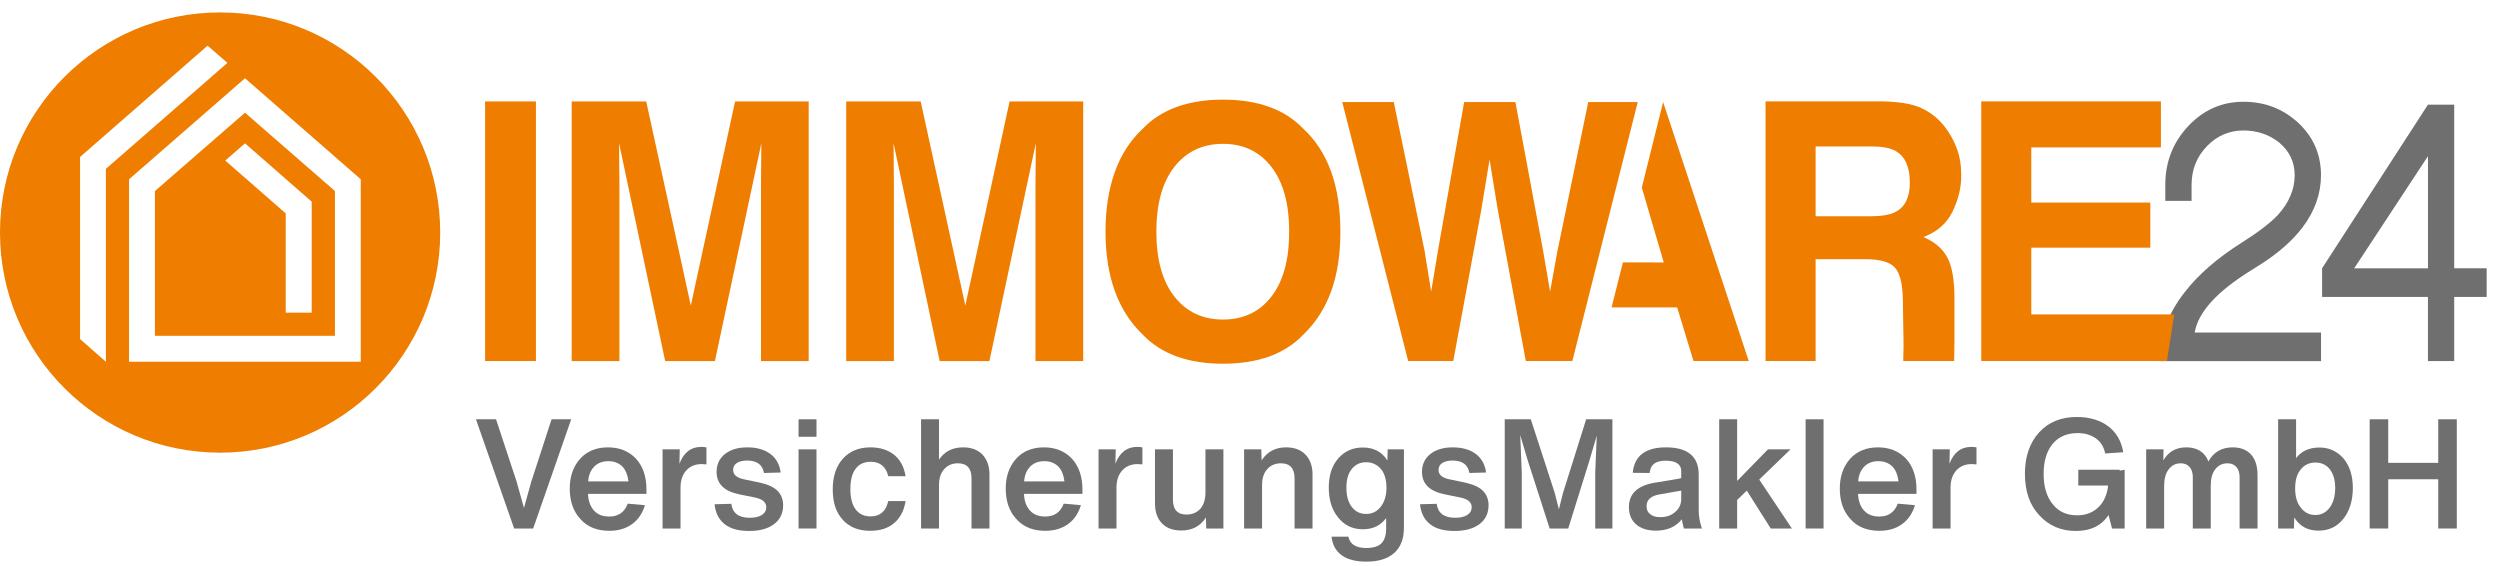
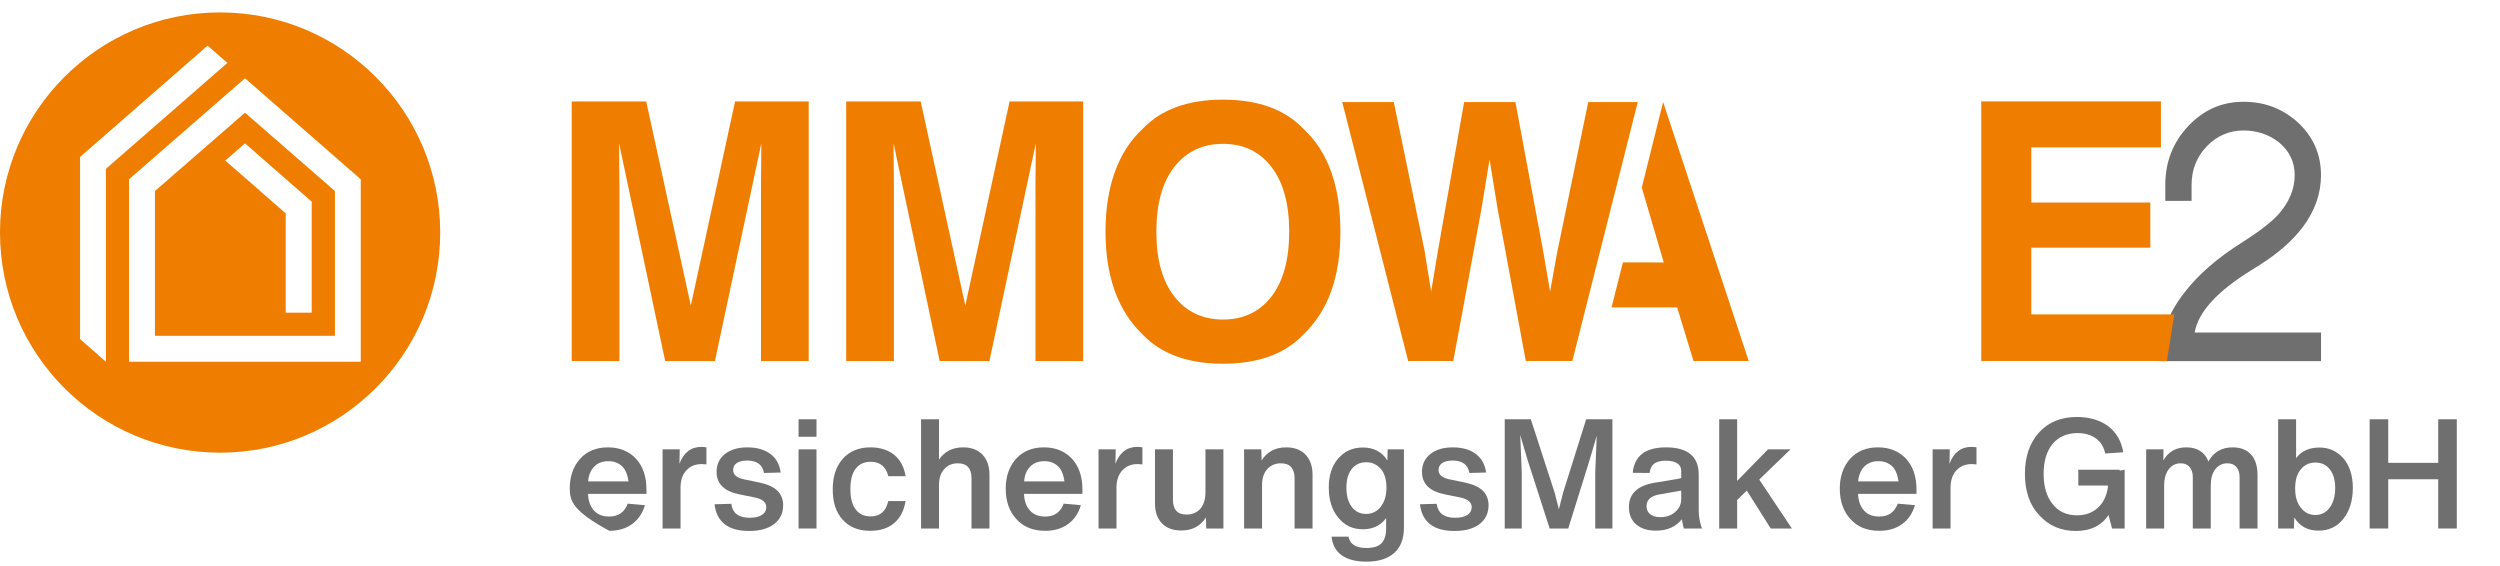
<svg xmlns="http://www.w3.org/2000/svg" width="159" height="36" viewBox="0 0 159 36" fill="none">
  <g clip-path="url(#clip0_8104_16129)">
    <path d="M13.998 0.79C21.729 0.79 27.997 7.058 27.997 14.788C27.997 22.518 21.729 28.79 13.998 28.79C6.268 28.79 0 22.521 0 14.788C0 7.055 6.268 0.79 13.998 0.79ZM5.093 9.982V21.565L6.735 23.008V10.739L14.465 3.999L13.202 2.904L5.093 9.982ZM8.208 11.402V23.008H22.944V11.402L15.582 4.978L8.208 11.402ZM21.302 12.15V21.355H9.854V12.15L15.582 7.168L21.302 12.15ZM14.327 10.213L15.582 11.308L15.697 11.408L18.172 13.574V19.887H19.825V12.826L15.582 9.116L14.327 10.213Z" fill="#EF7D00" />
    <path d="M137.342 22.963C137.342 21.408 137.874 19.952 138.94 18.593C139.808 17.466 141.02 16.411 142.576 15.43C143.624 14.769 144.395 14.178 144.884 13.661C145.587 12.874 145.942 12.036 145.942 11.141C145.942 10.3 145.607 9.603 144.935 9.049C144.297 8.549 143.543 8.298 142.674 8.298C141.805 8.298 141.004 8.63 140.365 9.291C139.71 9.972 139.384 10.793 139.384 11.757V12.775H137.713V11.757C137.713 10.292 138.206 9.041 139.187 8.003C140.154 6.985 141.316 6.473 142.677 6.473C144.038 6.473 145.149 6.904 146.116 7.761C147.114 8.672 147.615 9.8 147.615 11.141C147.615 12.322 147.221 13.43 146.437 14.468C145.781 15.326 144.873 16.122 143.709 16.855L143.194 17.179C140.998 18.537 139.794 19.862 139.584 21.147H147.618V22.969H137.348L137.342 22.963Z" fill="#706F6F" />
-     <path d="M147.685 18.886V17.061L154.417 6.656H156.088V17.061H158.152V18.886H156.088V22.963H154.417V18.886H147.685ZM149.727 17.064H154.42V9.929L149.727 17.064Z" fill="#706F6F" />
    <path d="M105.774 6.49L111.218 22.958H107.706L106.668 19.552H102.495L103.218 16.687L105.816 16.692L104.418 11.931L105.774 6.49Z" fill="#EF7D00" />
-     <path d="M34.086 22.96H30.852V6.451H34.086V22.96Z" fill="#EF7D00" />
    <path d="M46.748 6.454H51.433V22.963H48.399V11.796C48.399 11.476 48.402 11.026 48.41 10.447C48.416 9.867 48.422 9.423 48.422 9.108L45.469 22.963H42.305L39.372 9.108C39.372 9.423 39.375 9.867 39.383 10.447C39.389 11.026 39.395 11.476 39.395 11.796V22.963H36.36V6.454H41.099L43.936 19.434L46.751 6.454H46.748Z" fill="#EF7D00" />
    <path d="M64.206 6.454H68.891V22.963H65.856V11.796C65.856 11.476 65.859 11.026 65.868 10.447C65.873 9.867 65.879 9.423 65.879 9.108L62.926 22.963H59.763L56.83 9.108C56.83 9.423 56.832 9.867 56.841 10.447C56.846 11.026 56.852 11.476 56.852 11.796V22.963H53.818V6.454H58.556L61.394 19.434L64.209 6.454H64.206Z" fill="#EF7D00" />
    <path d="M82.892 21.282C81.714 22.516 80.012 23.132 77.785 23.132C75.558 23.132 73.857 22.516 72.678 21.282C71.101 19.769 70.311 17.587 70.311 14.735C70.311 11.884 71.101 9.648 72.678 8.189C73.857 6.954 75.558 6.338 77.785 6.338C80.012 6.338 81.714 6.957 82.892 8.189C84.464 9.645 85.249 11.827 85.249 14.735C85.249 17.643 84.464 19.766 82.892 21.282ZM80.856 18.869C81.612 17.899 81.992 16.521 81.992 14.735C81.992 12.95 81.612 11.58 80.856 10.607C80.1 9.634 79.076 9.148 77.785 9.148C76.495 9.148 75.465 9.631 74.698 10.601C73.93 11.572 73.545 12.95 73.545 14.735C73.545 16.521 73.93 17.899 74.698 18.869C75.465 19.839 76.495 20.323 77.785 20.323C79.076 20.323 80.1 19.839 80.856 18.869Z" fill="#EF7D00" />
-     <path d="M122.202 6.878C122.776 7.14 123.262 7.525 123.662 8.031C123.991 8.45 124.252 8.911 124.446 9.42C124.64 9.929 124.736 10.506 124.736 11.155C124.736 11.94 124.55 12.71 124.176 13.467C123.802 14.223 123.186 14.76 122.326 15.075C123.046 15.382 123.555 15.815 123.853 16.38C124.151 16.945 124.303 17.803 124.303 18.962V20.07C124.303 20.823 124.303 21.329 124.303 21.605C124.303 22.066 124.283 22.96 124.283 22.96H121.046C121.046 22.555 121.066 22.342 121.066 22.075C121.066 21.602 121.055 21.138 121.046 20.652L121.024 19.116C121.01 18.065 120.838 17.362 120.509 17.01C120.18 16.659 119.562 16.484 118.653 16.484H115.473V22.958H112.289V6.448H119.742C120.807 6.47 121.626 6.611 122.199 6.873L122.202 6.878ZM115.473 13.754H118.977C119.674 13.754 120.194 13.664 120.543 13.484C121.159 13.172 121.465 12.55 121.465 11.625C121.465 10.624 121.167 9.952 120.571 9.609C120.236 9.415 119.736 9.316 119.067 9.316H115.473V13.754Z" fill="#EF7D00" />
    <path d="M137.435 9.375H129.19V12.882H136.76V15.75H129.19V19.994H138.284L137.815 22.96H126.007V6.451H137.435V9.375Z" fill="#EF7D00" />
    <path d="M88.645 6.49L90.597 15.919L91.022 18.543L91.449 15.973L93.12 6.49H96.379L98.136 15.919L98.586 18.546L99.042 16.023L101.013 6.493H104.16L100.001 22.96H97.042L95.257 13.332L94.737 10.149L94.213 13.332L92.428 22.96H89.559L85.367 6.493H88.645V6.49Z" fill="#EF7D00" />
  </g>
  <path d="M155.071 29.437V26.666H156.252V33.613H155.071V30.481H151.891V33.613H150.71V26.666H151.891V29.437H155.071Z" fill="#706F6F" />
  <path d="M147.523 28.462C148.128 28.462 148.636 28.696 149.045 29.154C149.436 29.622 149.64 30.247 149.64 31.027C149.64 31.837 149.436 32.491 149.045 32.988C148.645 33.496 148.118 33.749 147.455 33.749C146.772 33.749 146.265 33.476 145.914 32.91L145.894 33.613H144.889V26.666H146.031V29.135C146.372 28.686 146.87 28.462 147.523 28.462ZM147.26 32.754C147.631 32.754 147.933 32.598 148.167 32.286C148.401 31.974 148.518 31.554 148.518 31.027C148.518 30.53 148.401 30.14 148.177 29.847C147.953 29.564 147.65 29.418 147.26 29.418C146.87 29.418 146.567 29.564 146.333 29.847C146.089 30.14 145.972 30.54 145.972 31.057C145.972 31.584 146.089 31.993 146.333 32.286C146.567 32.598 146.87 32.754 147.26 32.754Z" fill="#706F6F" />
  <path d="M141.999 28.452C142.506 28.452 142.896 28.608 143.17 28.91C143.443 29.222 143.579 29.652 143.579 30.208V33.613H142.438V30.344C142.438 30.071 142.37 29.857 142.233 29.7C142.096 29.544 141.911 29.466 141.667 29.466C141.345 29.466 141.091 29.593 140.896 29.837C140.701 30.081 140.604 30.432 140.604 30.9V33.613H139.462V30.344C139.462 30.071 139.394 29.857 139.257 29.7C139.121 29.544 138.935 29.466 138.691 29.466C138.379 29.466 138.126 29.593 137.93 29.847C137.735 30.1 137.638 30.452 137.638 30.92V33.613H136.496V28.578H137.599L137.589 29.281C137.901 28.735 138.389 28.452 139.043 28.452C139.745 28.452 140.223 28.754 140.457 29.349C140.779 28.754 141.296 28.452 141.999 28.452Z" fill="#706F6F" />
  <path d="M134.814 29.876L134.805 29.935L135.127 29.876V33.613H134.327L134.102 32.754C133.653 33.437 132.961 33.769 132.014 33.769C131.078 33.769 130.307 33.437 129.702 32.774C129.088 32.13 128.785 31.242 128.785 30.13C128.785 29.037 129.088 28.159 129.692 27.496C130.278 26.852 131.078 26.52 132.083 26.52C132.902 26.52 133.566 26.725 134.092 27.115C134.61 27.515 134.922 28.061 135.039 28.764L133.888 28.842C133.81 28.432 133.614 28.11 133.302 27.886C132.99 27.662 132.61 27.544 132.141 27.544C131.458 27.544 130.922 27.779 130.541 28.237C130.161 28.705 129.975 29.34 129.975 30.14C129.975 30.939 130.161 31.583 130.541 32.052C130.922 32.539 131.439 32.774 132.102 32.774C132.629 32.774 133.058 32.618 133.41 32.305C133.761 31.993 133.975 31.564 134.063 30.998V30.881H132.18V29.876H134.814Z" fill="#706F6F" />
  <path d="M125.382 28.422C125.489 28.422 125.597 28.432 125.704 28.452V29.535C125.509 29.525 125.401 29.515 125.401 29.515C124.992 29.515 124.67 29.652 124.426 29.915C124.182 30.179 124.055 30.549 124.055 31.018V33.613H122.914V28.579H124.006L123.987 29.496C124.25 28.784 124.718 28.422 125.382 28.422Z" fill="#706F6F" />
  <path d="M121.889 31.125V31.408H118.172C118.191 31.876 118.328 32.227 118.562 32.481C118.796 32.735 119.118 32.852 119.528 32.852C120.103 32.852 120.494 32.578 120.699 32.032L121.791 32.13C121.635 32.657 121.352 33.066 120.962 33.34C120.572 33.622 120.094 33.759 119.528 33.759C118.747 33.759 118.133 33.515 117.684 33.008C117.235 32.52 117.011 31.876 117.011 31.076C117.011 30.315 117.225 29.681 117.664 29.183C118.103 28.696 118.699 28.452 119.44 28.452C120.172 28.452 120.767 28.696 121.216 29.164C121.664 29.652 121.889 30.305 121.889 31.125ZM120.347 29.661C120.123 29.447 119.83 29.33 119.469 29.33C119.099 29.33 118.796 29.447 118.581 29.661C118.347 29.896 118.211 30.208 118.181 30.617H120.747C120.689 30.198 120.562 29.876 120.347 29.661Z" fill="#706F6F" />
-   <path d="M115.978 33.613H114.837V26.666H115.978V33.613Z" fill="#706F6F" />
  <path d="M113.965 33.613H112.619L111.097 31.203L110.482 31.798V33.613H109.341V26.666H110.482V30.588L112.443 28.579H113.877L111.887 30.5L113.965 33.613Z" fill="#706F6F" />
  <path d="M108.243 33.613H107.092C107.023 33.349 106.984 33.154 106.965 33.027C106.574 33.515 106.028 33.749 105.316 33.749C104.789 33.749 104.37 33.622 104.057 33.349C103.745 33.076 103.599 32.715 103.599 32.247C103.599 31.408 104.135 30.891 105.218 30.705L106.789 30.442C106.809 30.442 106.857 30.422 106.926 30.403V29.964C106.926 29.525 106.594 29.3 105.931 29.3C105.609 29.3 105.365 29.369 105.209 29.486C105.043 29.613 104.945 29.808 104.916 30.081L103.843 30.071C103.94 28.998 104.643 28.452 105.96 28.452C107.345 28.452 108.038 29.037 108.038 30.188V32.452C108.038 32.832 108.106 33.222 108.243 33.613ZM105.599 32.891C105.97 32.891 106.292 32.783 106.545 32.559C106.799 32.344 106.926 32.061 106.926 31.73V31.203L105.531 31.447C104.984 31.544 104.721 31.798 104.721 32.188C104.721 32.413 104.799 32.588 104.955 32.705C105.111 32.832 105.326 32.891 105.599 32.891Z" fill="#706F6F" />
  <path d="M99.408 31.349L100.881 26.666H102.549V33.613H101.457V30.032L101.554 27.71L101.067 29.359L99.74 33.613H98.559L97.154 29.252L96.686 27.671L96.784 30.032V33.613H95.701V26.666H97.359L98.881 31.349L99.145 32.393L99.408 31.349Z" fill="#706F6F" />
  <path d="M92.506 33.769C91.843 33.769 91.326 33.632 90.955 33.34C90.584 33.047 90.37 32.627 90.311 32.071L91.374 32.042C91.453 32.637 91.843 32.93 92.545 32.93C92.877 32.93 93.13 32.871 93.316 32.754C93.501 32.637 93.599 32.471 93.599 32.257C93.599 31.944 93.355 31.739 92.877 31.642L91.872 31.437C90.916 31.242 90.438 30.764 90.438 30.013C90.438 29.544 90.614 29.164 90.965 28.881C91.316 28.598 91.794 28.452 92.399 28.452C93.004 28.452 93.492 28.598 93.862 28.871C94.233 29.154 94.448 29.544 94.516 30.052L93.453 30.081C93.365 29.554 93.004 29.291 92.379 29.291C92.096 29.291 91.882 29.349 91.726 29.447C91.57 29.554 91.492 29.7 91.492 29.896C91.492 30.188 91.716 30.383 92.165 30.481L93.199 30.696C93.706 30.813 94.077 30.979 94.311 31.213C94.545 31.447 94.672 31.759 94.672 32.13C94.672 32.647 94.477 33.047 94.087 33.34C93.696 33.632 93.17 33.769 92.506 33.769Z" fill="#706F6F" />
  <path d="M88.237 29.291L88.256 28.578H89.29V33.564C89.29 34.276 89.076 34.813 88.666 35.174C88.246 35.544 87.661 35.72 86.91 35.72C86.246 35.72 85.719 35.593 85.339 35.32C84.959 35.047 84.744 34.657 84.685 34.13H85.758C85.856 34.617 86.237 34.852 86.9 34.852C87.339 34.852 87.661 34.754 87.856 34.559C88.051 34.364 88.159 34.042 88.159 33.613V32.949C87.807 33.427 87.31 33.661 86.685 33.661C86.032 33.661 85.505 33.417 85.115 32.92C84.705 32.432 84.51 31.788 84.51 31.008C84.51 30.237 84.705 29.622 85.115 29.154C85.515 28.696 86.032 28.461 86.676 28.461C87.378 28.461 87.905 28.744 88.237 29.291ZM86.89 32.686C87.261 32.686 87.573 32.539 87.817 32.227C88.051 31.925 88.178 31.525 88.178 31.017C88.178 30.51 88.061 30.11 87.827 29.827C87.573 29.544 87.261 29.398 86.89 29.398C86.5 29.398 86.198 29.544 85.973 29.827C85.739 30.12 85.632 30.51 85.632 31.008C85.632 31.525 85.739 31.935 85.973 32.237C86.198 32.539 86.5 32.686 86.89 32.686Z" fill="#706F6F" />
  <path d="M81.798 28.452C82.325 28.452 82.735 28.608 83.028 28.91C83.32 29.222 83.477 29.642 83.477 30.178V33.613H82.335V30.422C82.335 29.788 82.042 29.466 81.467 29.466C81.106 29.466 80.813 29.593 80.598 29.837C80.374 30.081 80.267 30.422 80.267 30.871V33.613H79.125V28.578H80.218L80.237 29.281C80.589 28.735 81.106 28.452 81.798 28.452Z" fill="#706F6F" />
  <path d="M76.667 31.32V28.578H77.809V33.613H76.716L76.697 32.91C76.345 33.466 75.819 33.739 75.136 33.739C74.609 33.739 74.189 33.593 73.897 33.281C73.604 32.978 73.457 32.559 73.457 32.013V28.578H74.599V31.769C74.599 32.413 74.882 32.725 75.467 32.725C75.819 32.725 76.111 32.608 76.336 32.364C76.55 32.12 76.667 31.769 76.667 31.32Z" fill="#706F6F" />
  <path d="M72.335 28.422C72.442 28.422 72.55 28.432 72.657 28.452V29.535C72.462 29.525 72.355 29.515 72.355 29.515C71.945 29.515 71.623 29.652 71.379 29.915C71.135 30.179 71.008 30.549 71.008 31.018V33.613H69.867V28.579H70.959L70.94 29.496C71.203 28.784 71.672 28.422 72.335 28.422Z" fill="#706F6F" />
  <path d="M68.842 31.125V31.408H65.125C65.144 31.876 65.281 32.227 65.515 32.481C65.749 32.735 66.071 32.852 66.481 32.852C67.057 32.852 67.447 32.578 67.652 32.032L68.744 32.13C68.588 32.657 68.305 33.066 67.915 33.34C67.525 33.622 67.047 33.759 66.481 33.759C65.701 33.759 65.086 33.515 64.637 33.008C64.188 32.52 63.964 31.876 63.964 31.076C63.964 30.315 64.178 29.681 64.618 29.183C65.057 28.696 65.652 28.452 66.393 28.452C67.125 28.452 67.72 28.696 68.169 29.164C68.618 29.652 68.842 30.305 68.842 31.125ZM67.3 29.661C67.076 29.447 66.783 29.33 66.422 29.33C66.052 29.33 65.749 29.447 65.535 29.661C65.3 29.896 65.164 30.208 65.135 30.617H67.701C67.642 30.198 67.515 29.876 67.3 29.661Z" fill="#706F6F" />
  <path d="M61.252 28.452C61.779 28.452 62.189 28.608 62.481 28.91C62.774 29.223 62.93 29.642 62.93 30.179V33.613H61.789V30.422C61.789 29.788 61.496 29.466 60.92 29.466C60.559 29.466 60.267 29.593 60.052 29.837C59.828 30.081 59.72 30.422 59.72 30.871V33.613H58.579V26.666H59.72V29.232C60.072 28.715 60.579 28.452 61.252 28.452Z" fill="#706F6F" />
  <path d="M55.342 33.759C54.601 33.759 54.016 33.525 53.596 33.056C53.167 32.588 52.962 31.944 52.962 31.125C52.962 30.305 53.176 29.652 53.606 29.174C54.035 28.696 54.62 28.452 55.362 28.452C55.977 28.452 56.484 28.617 56.874 28.93C57.264 29.252 57.498 29.7 57.596 30.286H56.494C56.347 29.681 55.977 29.369 55.381 29.369C54.952 29.369 54.63 29.525 54.416 29.817C54.191 30.11 54.084 30.54 54.084 31.105C54.084 31.661 54.191 32.091 54.416 32.393C54.64 32.696 54.962 32.842 55.372 32.842C55.977 32.842 56.347 32.52 56.494 31.866H57.596C57.498 32.471 57.255 32.94 56.864 33.271C56.474 33.603 55.967 33.759 55.342 33.759Z" fill="#706F6F" />
  <path d="M51.929 27.779H50.788V26.666H51.929V27.779ZM51.929 33.613H50.788V28.579H51.929V33.613Z" fill="#706F6F" />
  <path d="M47.642 33.769C46.978 33.769 46.461 33.632 46.091 33.34C45.72 33.047 45.505 32.627 45.447 32.071L46.51 32.042C46.588 32.637 46.978 32.93 47.681 32.93C48.013 32.93 48.266 32.871 48.452 32.754C48.637 32.637 48.735 32.471 48.735 32.257C48.735 31.944 48.491 31.739 48.013 31.642L47.008 31.437C46.052 31.242 45.574 30.764 45.574 30.013C45.574 29.544 45.749 29.164 46.1 28.881C46.452 28.598 46.93 28.452 47.535 28.452C48.139 28.452 48.627 28.598 48.998 28.871C49.369 29.154 49.583 29.544 49.652 30.052L48.588 30.081C48.5 29.554 48.139 29.291 47.515 29.291C47.232 29.291 47.017 29.349 46.861 29.447C46.705 29.554 46.627 29.7 46.627 29.896C46.627 30.188 46.852 30.383 47.3 30.481L48.335 30.696C48.842 30.813 49.213 30.979 49.447 31.213C49.681 31.447 49.808 31.759 49.808 32.13C49.808 32.647 49.613 33.047 49.222 33.34C48.832 33.632 48.305 33.769 47.642 33.769Z" fill="#706F6F" />
  <path d="M44.608 28.422C44.715 28.422 44.822 28.432 44.93 28.452V29.535C44.734 29.525 44.627 29.515 44.627 29.515C44.218 29.515 43.895 29.652 43.652 29.915C43.408 30.179 43.281 30.549 43.281 31.018V33.613H42.139V28.579H43.232L43.213 29.496C43.476 28.784 43.944 28.422 44.608 28.422Z" fill="#706F6F" />
-   <path d="M41.114 31.125V31.408H37.397C37.417 31.876 37.553 32.227 37.787 32.481C38.022 32.735 38.343 32.852 38.753 32.852C39.329 32.852 39.719 32.578 39.924 32.032L41.017 32.13C40.861 32.657 40.578 33.066 40.187 33.34C39.797 33.622 39.319 33.759 38.753 33.759C37.973 33.759 37.358 33.515 36.909 33.008C36.461 32.52 36.236 31.876 36.236 31.076C36.236 30.315 36.451 29.681 36.89 29.183C37.329 28.696 37.924 28.452 38.665 28.452C39.397 28.452 39.992 28.696 40.441 29.164C40.89 29.652 41.114 30.305 41.114 31.125ZM39.573 29.661C39.348 29.447 39.056 29.33 38.695 29.33C38.324 29.33 38.022 29.447 37.807 29.661C37.573 29.896 37.436 30.208 37.407 30.617H39.973C39.914 30.198 39.787 29.876 39.573 29.661Z" fill="#706F6F" />
-   <path d="M33.792 30.627L35.08 26.666H36.329L33.909 33.613H32.699L30.27 26.666H31.548L32.855 30.627L33.324 32.305L33.792 30.627Z" fill="#706F6F" />
+   <path d="M41.114 31.125V31.408H37.397C37.417 31.876 37.553 32.227 37.787 32.481C38.022 32.735 38.343 32.852 38.753 32.852C39.329 32.852 39.719 32.578 39.924 32.032L41.017 32.13C40.861 32.657 40.578 33.066 40.187 33.34C39.797 33.622 39.319 33.759 38.753 33.759C36.461 32.52 36.236 31.876 36.236 31.076C36.236 30.315 36.451 29.681 36.89 29.183C37.329 28.696 37.924 28.452 38.665 28.452C39.397 28.452 39.992 28.696 40.441 29.164C40.89 29.652 41.114 30.305 41.114 31.125ZM39.573 29.661C39.348 29.447 39.056 29.33 38.695 29.33C38.324 29.33 38.022 29.447 37.807 29.661C37.573 29.896 37.436 30.208 37.407 30.617H39.973C39.914 30.198 39.787 29.876 39.573 29.661Z" fill="#706F6F" />
  <defs>
    <clipPath id="clip0_8104_16129">
      <rect width="158.667" height="28" fill="white" transform="translate(0 0.79)" />
    </clipPath>
  </defs>
</svg>